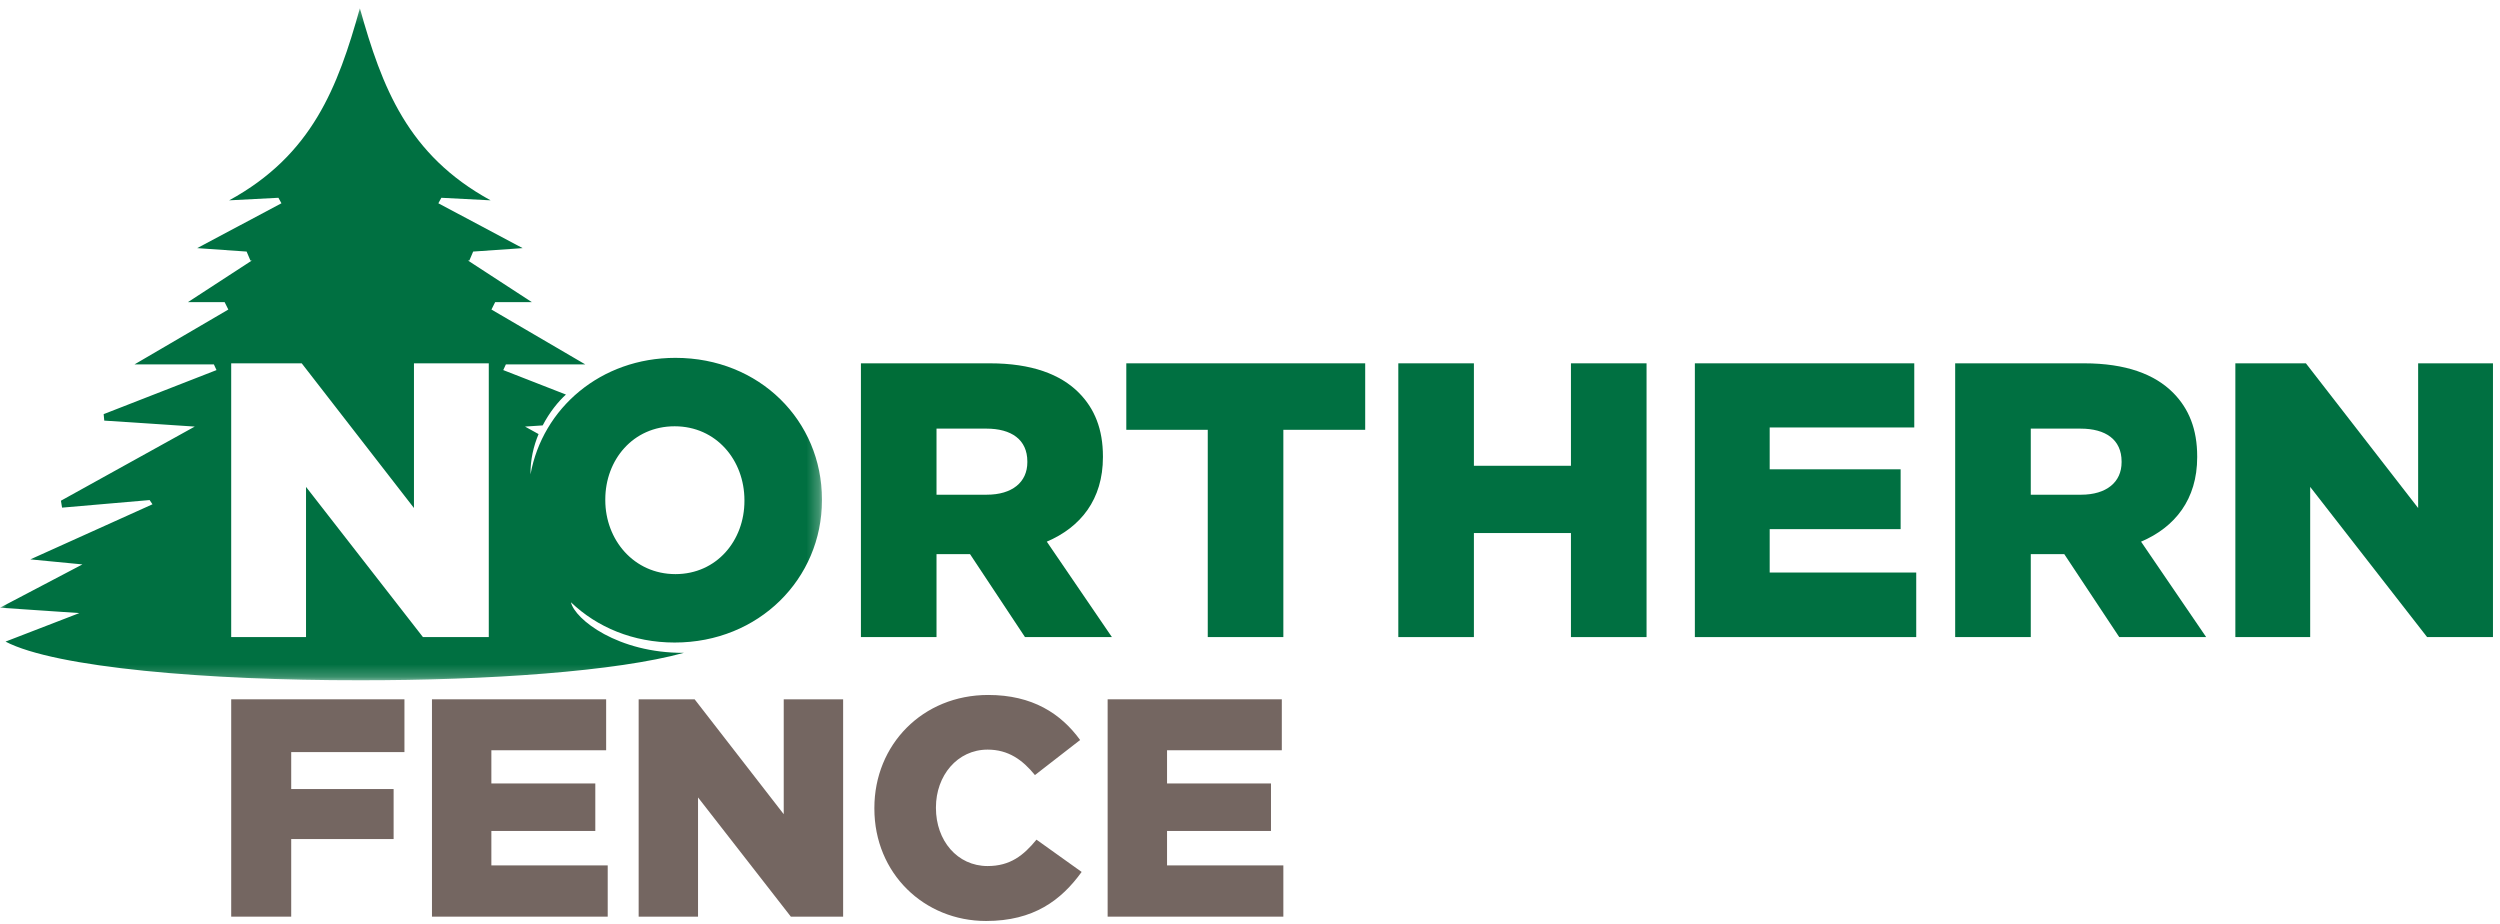
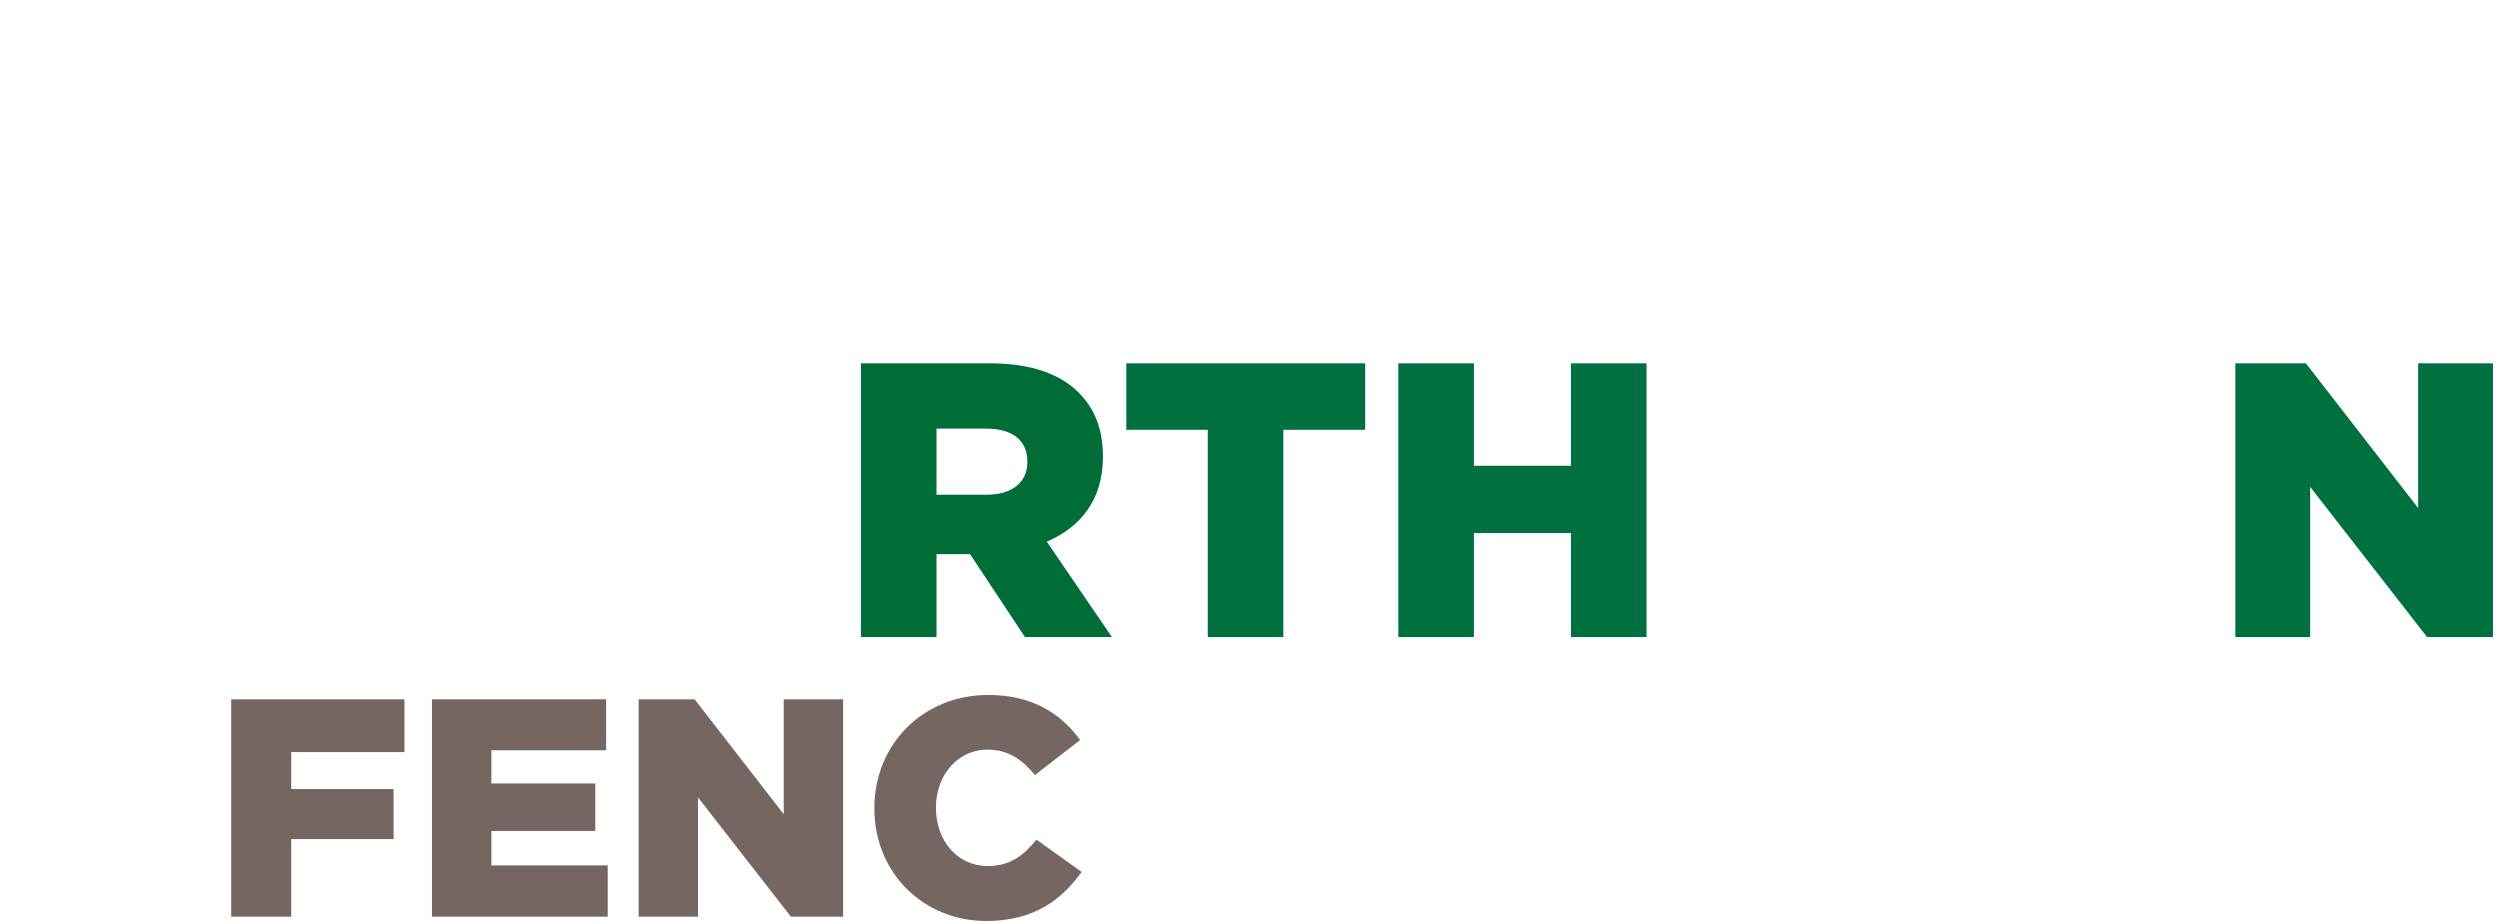
<svg xmlns="http://www.w3.org/2000/svg" xmlns:xlink="http://www.w3.org/1999/xlink" width="203px" height="75px" viewBox="0 0 203 75" version="1.1">
  <title>logo</title>
  <desc>Created with Sketch.</desc>
  <defs>
    <polygon id="path-1" points="66.743 0.216 0 0.216 0 54.777 66.743 54.777 66.743 0.216" />
  </defs>
  <g id="Website" stroke="none" stroke-width="1" fill="none" fill-rule="evenodd">
    <g id="Homepage" transform="translate(-108, -9)">
      <g id="Header">
        <g id="logo" transform="translate(108, 9)">
          <polygon id="Fill-1" fill="#746661" points="18.774 56.784 18.774 74.432 23.646 74.432 23.646 68.131 31.961 68.131 31.961 64.07 23.646 64.07 23.646 61.07 32.841 61.07 32.841 56.784" />
          <polygon id="Fill-2" fill="#746661" points="35.076 56.784 35.076 74.432 49.346 74.432 49.346 70.271 39.899 70.271 39.899 67.474 48.339 67.474 48.339 63.617 39.899 63.617 39.899 60.921 49.219 60.921 49.219 56.784" />
          <polygon id="Fill-3" fill="#746661" points="63.639 56.784 63.639 66.113 56.404 56.784 51.859 56.784 51.859 74.432 56.68 74.432 56.68 64.752 64.217 74.432 68.462 74.432 68.462 56.784" />
          <path d="M70.999,65.658 L70.999,65.608 C70.999,60.465 74.918,56.431 80.243,56.431 C83.836,56.431 86.147,57.945 87.706,60.088 L84.037,62.936 C83.032,61.701 81.876,60.869 80.194,60.869 C77.732,60.869 75.998,62.986 75.998,65.559 L75.998,65.608 C75.998,68.254 77.732,70.323 80.194,70.323 C82.028,70.323 83.108,69.465 84.163,68.18 L87.83,70.801 C86.174,73.094 83.937,74.784 80.068,74.784 C75.044,74.784 70.999,70.926 70.999,65.658" id="Fill-4" fill="#746661" />
-           <polygon id="Fill-6" fill="#746661" points="89.94 56.784 89.94 74.432 104.208 74.432 104.208 70.271 94.764 70.271 94.764 67.474 103.204 67.474 103.204 63.617 94.764 63.617 94.764 60.921 104.083 60.921 104.083 56.784" />
          <g id="Group-11" transform="translate(45.162, 29.465)" fill="#006D38">
-             <path d="M4.818,4.688 C4.835,4.512 4.851,4.338 4.867,4.162 C3.848,3.765 2.83,3.368 1.812,2.969 C1.574,3.354 1.108,4.104 0.579,4.967 C2.105,4.867 3.462,4.777 4.818,4.688" id="Fill-7" />
            <path d="M24.745,0.037 L35.219,0.037 C38.604,0.037 40.947,0.925 42.434,2.419 C43.731,3.721 44.396,5.403 44.396,7.594 L44.396,7.658 C44.396,11.088 42.591,13.343 39.838,14.517 L45.124,22.265 L38.066,22.265 L33.606,15.533 L30.883,15.533 L30.883,22.265 L24.745,22.265 L24.745,0.037 Z M34.966,10.705 C37.024,10.705 38.258,9.69 38.258,8.071 L38.258,8.008 C38.258,6.229 36.961,5.339 34.934,5.339 L30.883,5.339 L30.883,10.705 L34.966,10.705 Z" id="Fill-9" />
          </g>
          <polygon id="Fill-12" fill="#007041" points="98.07 34.9 91.456 34.9 91.456 29.502 110.854 29.502 110.854 34.9 104.208 34.9 104.208 51.73 98.07 51.73" />
          <polygon id="Fill-13" fill="#007041" points="113.543 29.502 119.681 29.502 119.681 37.821 127.561 37.821 127.561 29.502 133.7 29.502 133.7 51.731 127.561 51.731 127.561 43.283 119.681 43.283 119.681 51.731 113.543 51.731" />
-           <polygon id="Fill-14" fill="#007041" points="137.623 29.502 155.439 29.502 155.439 34.71 143.698 34.71 143.698 38.108 154.331 38.108 154.331 42.966 143.698 42.966 143.698 46.49 155.598 46.49 155.598 51.731 137.623 51.731" />
-           <path d="M158.76,29.502 L169.235,29.502 C172.62,29.502 174.963,30.391 176.45,31.884 C177.747,33.186 178.412,34.868 178.412,37.06 L178.412,37.123 C178.412,40.553 176.607,42.808 173.854,43.983 L179.14,51.731 L172.082,51.731 L167.621,44.998 L164.899,44.998 L164.899,51.731 L158.76,51.731 L158.76,29.502 Z M168.982,40.171 C171.039,40.171 172.273,39.155 172.273,37.537 L172.273,37.473 C172.273,35.695 170.976,34.805 168.949,34.805 L164.899,34.805 L164.899,40.171 L168.982,40.171 Z" id="Fill-15" fill="#007041" />
          <polygon id="Fill-17" fill="#007041" points="196.353 29.503 196.353 41.251 187.24 29.503 181.511 29.503 181.511 51.731 187.587 51.731 187.587 39.536 197.08 51.731 202.429 51.731 202.429 29.503" />
          <g id="Group-20" transform="translate(0, 0.461)">
            <mask id="mask-2" fill="white">
              <use xlink:href="#path-1" />
            </mask>
            <g id="Clip-19" />
-             <path d="M54.846,28.597 C48.779,28.597 44.061,32.676 43.078,38.056 C43.062,36.865 43.326,35.757 43.732,34.786 C43.369,34.585 43.004,34.383 42.632,34.177 C43.132,34.144 43.604,34.113 44.066,34.082 C44.626,33.004 45.336,32.137 45.954,31.577 C44.258,30.914 42.561,30.252 40.865,29.59 C40.937,29.436 41.008,29.28 41.078,29.126 L47.52,29.126 C44.628,27.435 42.267,26.055 39.906,24.674 C40.007,24.473 40.106,24.272 40.208,24.071 L43.183,24.071 L38.002,20.697 L38.11,20.697 C38.213,20.452 38.318,20.209 38.421,19.966 C39.619,19.883 40.815,19.801 42.437,19.687 C39.886,18.329 37.74,17.187 35.594,16.045 C35.675,15.897 35.756,15.748 35.838,15.599 C36.876,15.654 37.913,15.706 39.837,15.806 C33.104,12.128 31.018,6.632 29.222,0.214 C27.428,6.632 25.342,12.128 18.609,15.806 C20.533,15.706 21.57,15.654 22.607,15.599 C22.69,15.748 22.771,15.897 22.853,16.045 C20.706,17.187 18.56,18.329 16.01,19.687 C17.632,19.801 18.828,19.883 20.025,19.966 C20.128,20.209 20.233,20.452 20.336,20.697 L20.444,20.697 L15.263,24.071 L18.239,24.071 C18.34,24.272 18.439,24.473 18.54,24.674 C16.179,26.055 13.818,27.435 10.926,29.126 L17.366,29.126 C17.438,29.28 17.509,29.436 17.581,29.59 C14.526,30.783 11.472,31.974 8.417,33.167 C8.433,33.341 8.449,33.517 8.466,33.693 C10.671,33.838 12.877,33.983 15.814,34.177 C11.885,36.352 8.415,38.275 4.947,40.197 C4.977,40.384 5.008,40.572 5.04,40.759 C7.411,40.554 9.779,40.349 12.149,40.144 C12.227,40.259 12.304,40.373 12.382,40.487 C9.179,41.932 5.974,43.378 2.464,44.961 C3.881,45.099 4.869,45.193 6.693,45.369 C4.172,46.692 2.403,47.622 0,48.884 C2.307,49.04 3.92,49.15 6.444,49.321 C4.045,50.247 2.432,50.871 0.448,51.637 C4.502,53.756 16.851,54.79 29.222,54.777 C39.666,54.788 50.093,54.052 55.528,52.549 C50.192,52.58 46.68,49.835 46.36,48.443 C48.474,50.468 51.411,51.713 54.782,51.713 C61.618,51.713 66.743,46.538 66.743,40.155 L66.743,40.092 C66.743,33.709 61.681,28.597 54.846,28.597 L54.846,28.597 Z M39.689,51.269 L34.342,51.269 L24.849,39.075 L24.849,51.269 L18.773,51.269 L18.773,29.041 L24.5,29.041 L33.614,40.79 L33.614,29.041 L39.689,29.041 L39.689,51.269 Z M60.448,40.219 C60.448,43.425 58.2,46.157 54.846,46.157 C51.46,46.157 49.15,43.362 49.15,40.155 L49.15,40.092 C49.15,36.885 51.397,34.153 54.782,34.153 C58.168,34.153 60.448,36.916 60.448,40.155 L60.448,40.219 Z" id="Fill-18" fill="#007041" mask="url(#mask-2)" />
          </g>
        </g>
      </g>
    </g>
  </g>
</svg>